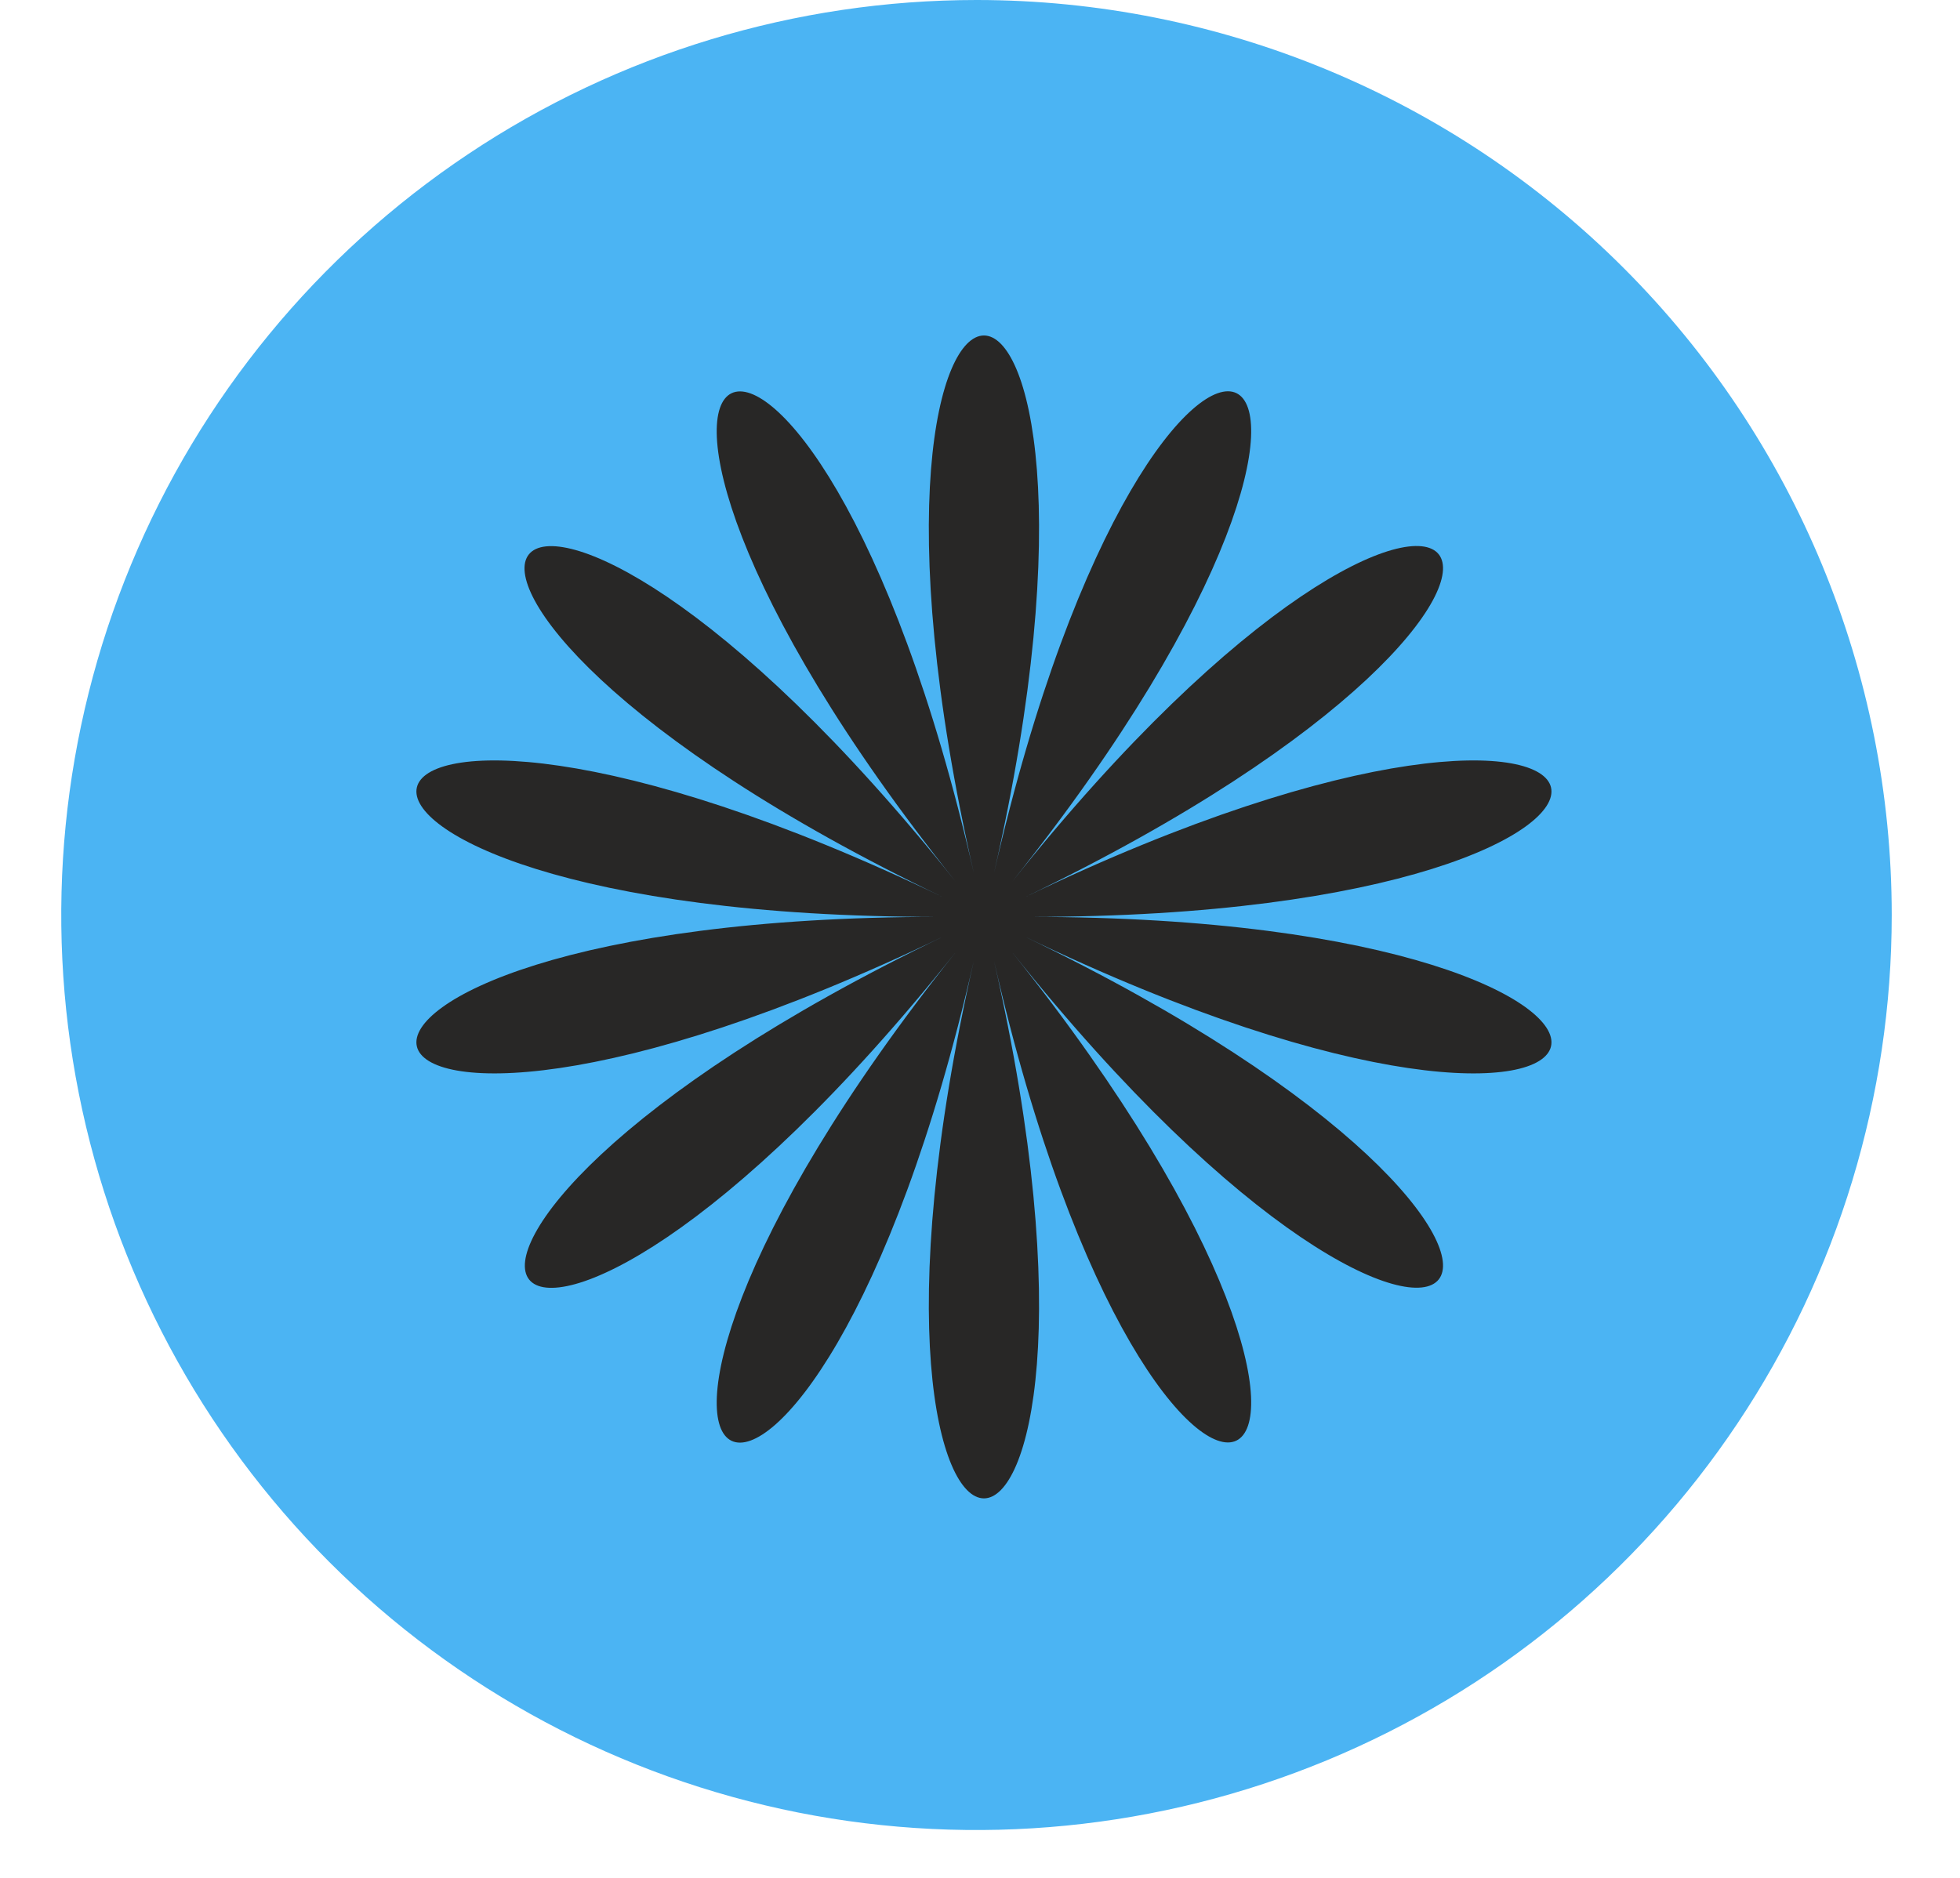
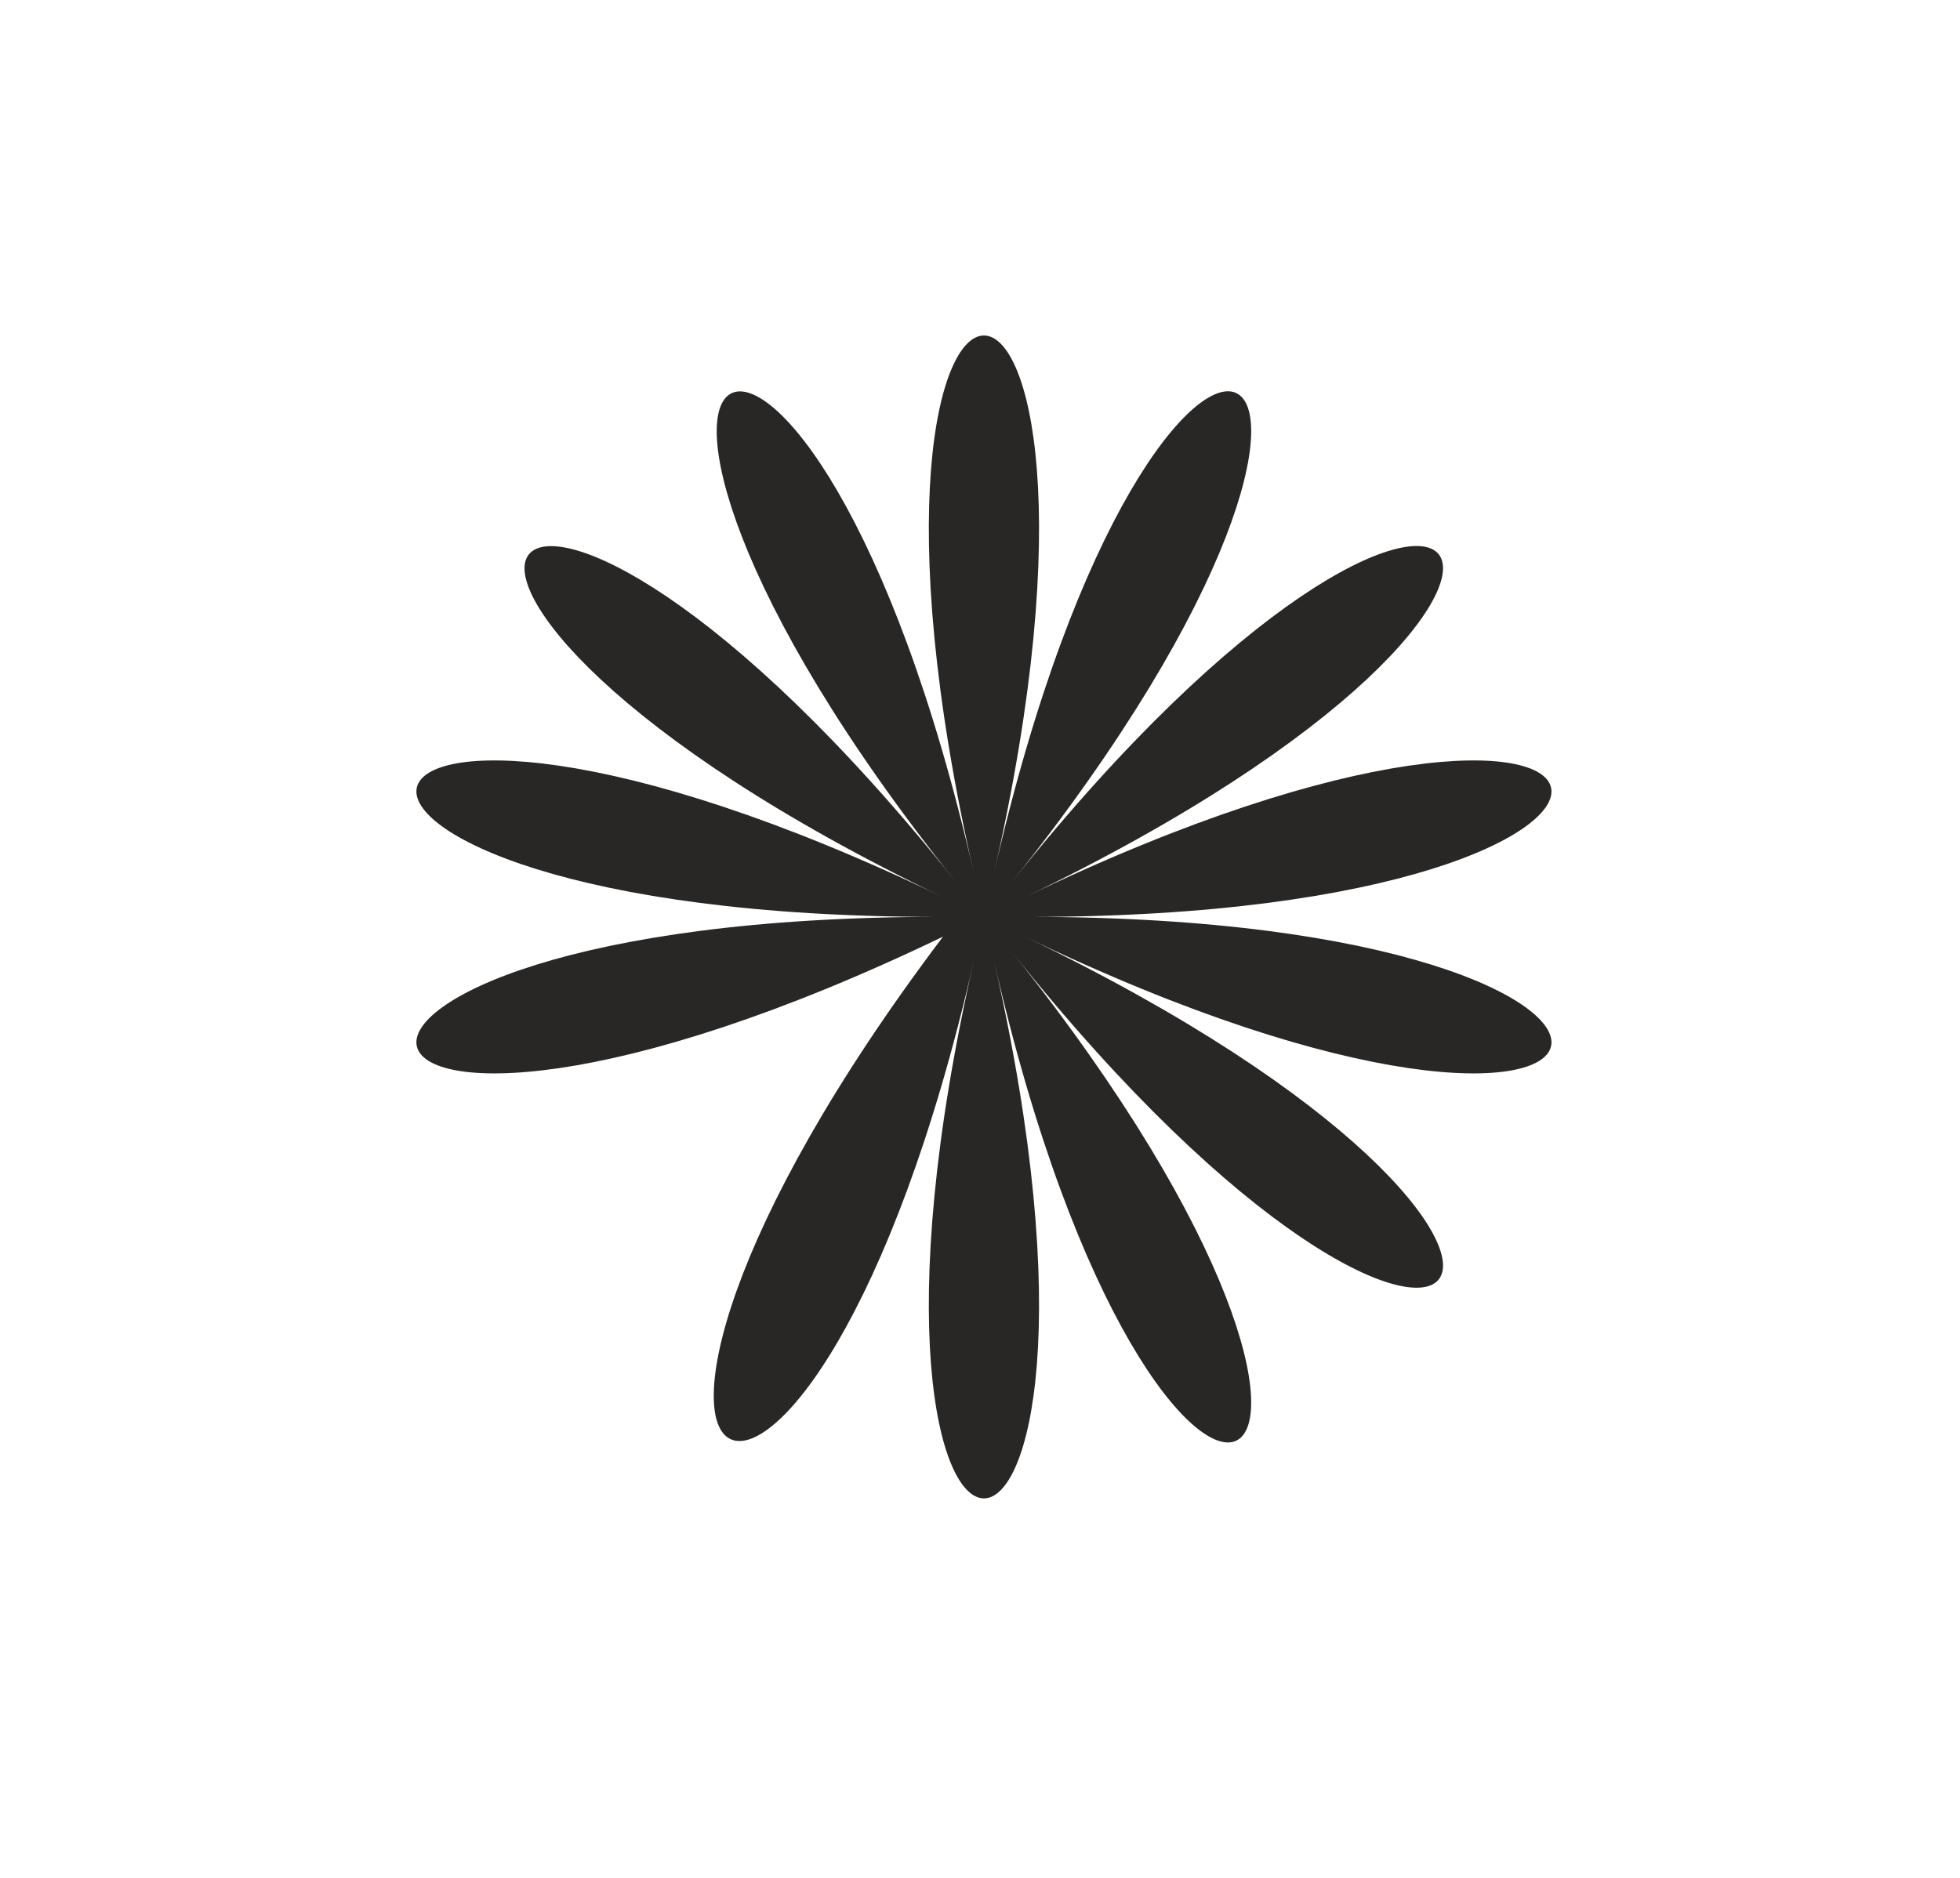
<svg xmlns="http://www.w3.org/2000/svg" width="24" height="23" viewBox="0 0 24 23" fill="none">
  <g filter="url(#filter0_i_2049_2609)">
-     <path d="M11.959 1.65168e-07C9.742 -0 7.575 0.657 5.732 1.888C3.889 3.119 2.452 4.869 1.604 6.917C0.755 8.965 0.533 11.218 0.965 13.392C1.397 15.566 2.465 17.563 4.032 19.131C5.599 20.698 7.596 21.766 9.77 22.199C11.944 22.631 14.197 22.409 16.245 21.561C18.293 20.713 20.044 19.277 21.275 17.434C22.507 15.591 23.164 13.424 23.164 11.207C23.164 8.235 21.984 5.385 19.882 3.283C17.781 1.181 14.931 0.001 11.959 1.65168e-07Z" fill="#4BB4F3" />
-   </g>
-   <path d="M12.172 10.691C14.175 1.915 9.922 1.915 11.924 10.691C9.922 1.915 6.09 3.766 11.701 10.797C6.09 3.76 3.429 7.086 11.547 10.989C3.439 7.084 2.493 11.23 11.491 11.23C2.493 11.23 3.439 15.377 11.547 11.472C3.439 15.377 6.09 18.703 11.701 11.664C6.09 18.701 9.922 20.546 11.924 11.77C9.922 20.546 14.175 20.546 12.172 11.77C14.175 20.546 18.007 18.695 12.395 11.664C18.007 18.701 20.657 15.375 12.549 11.472C20.657 15.377 21.604 11.23 12.605 11.23C21.604 11.23 20.657 7.084 12.549 10.989C20.657 7.084 18.007 3.758 12.395 10.797C18.007 3.76 14.175 1.917 12.172 10.691Z" fill="#282726" />
+     </g>
+   <path d="M12.172 10.691C14.175 1.915 9.922 1.915 11.924 10.691C9.922 1.915 6.09 3.766 11.701 10.797C6.09 3.76 3.429 7.086 11.547 10.989C3.439 7.084 2.493 11.23 11.491 11.23C2.493 11.23 3.439 15.377 11.547 11.472C6.09 18.701 9.922 20.546 11.924 11.77C9.922 20.546 14.175 20.546 12.172 11.77C14.175 20.546 18.007 18.695 12.395 11.664C18.007 18.701 20.657 15.375 12.549 11.472C20.657 15.377 21.604 11.23 12.605 11.23C21.604 11.23 20.657 7.084 12.549 10.989C20.657 7.084 18.007 3.758 12.395 10.797C18.007 3.76 14.175 1.917 12.172 10.691Z" fill="#282726" />
  <defs>
    <filter id="filter0_i_2049_2609" x="0.75" y="0" width="22.414" height="22.414" filterUnits="userSpaceOnUse" color-interpolation-filters="sRGB">
      <feFlood flood-opacity="0" result="BackgroundImageFix" />
      <feBlend mode="normal" in="SourceGraphic" in2="BackgroundImageFix" result="shape" />
      <feColorMatrix in="SourceAlpha" type="matrix" values="0 0 0 0 0 0 0 0 0 0 0 0 0 0 0 0 0 0 127 0" result="hardAlpha" />
      <feOffset />
      <feGaussianBlur stdDeviation="1.681" />
      <feComposite in2="hardAlpha" operator="arithmetic" k2="-1" k3="1" />
      <feColorMatrix type="matrix" values="0 0 0 0 0 0 0 0 0 0 0 0 0 0 0 0 0 0 0.2 0" />
      <feBlend mode="normal" in2="shape" result="effect1_innerShadow_2049_2609" />
    </filter>
  </defs>
</svg>